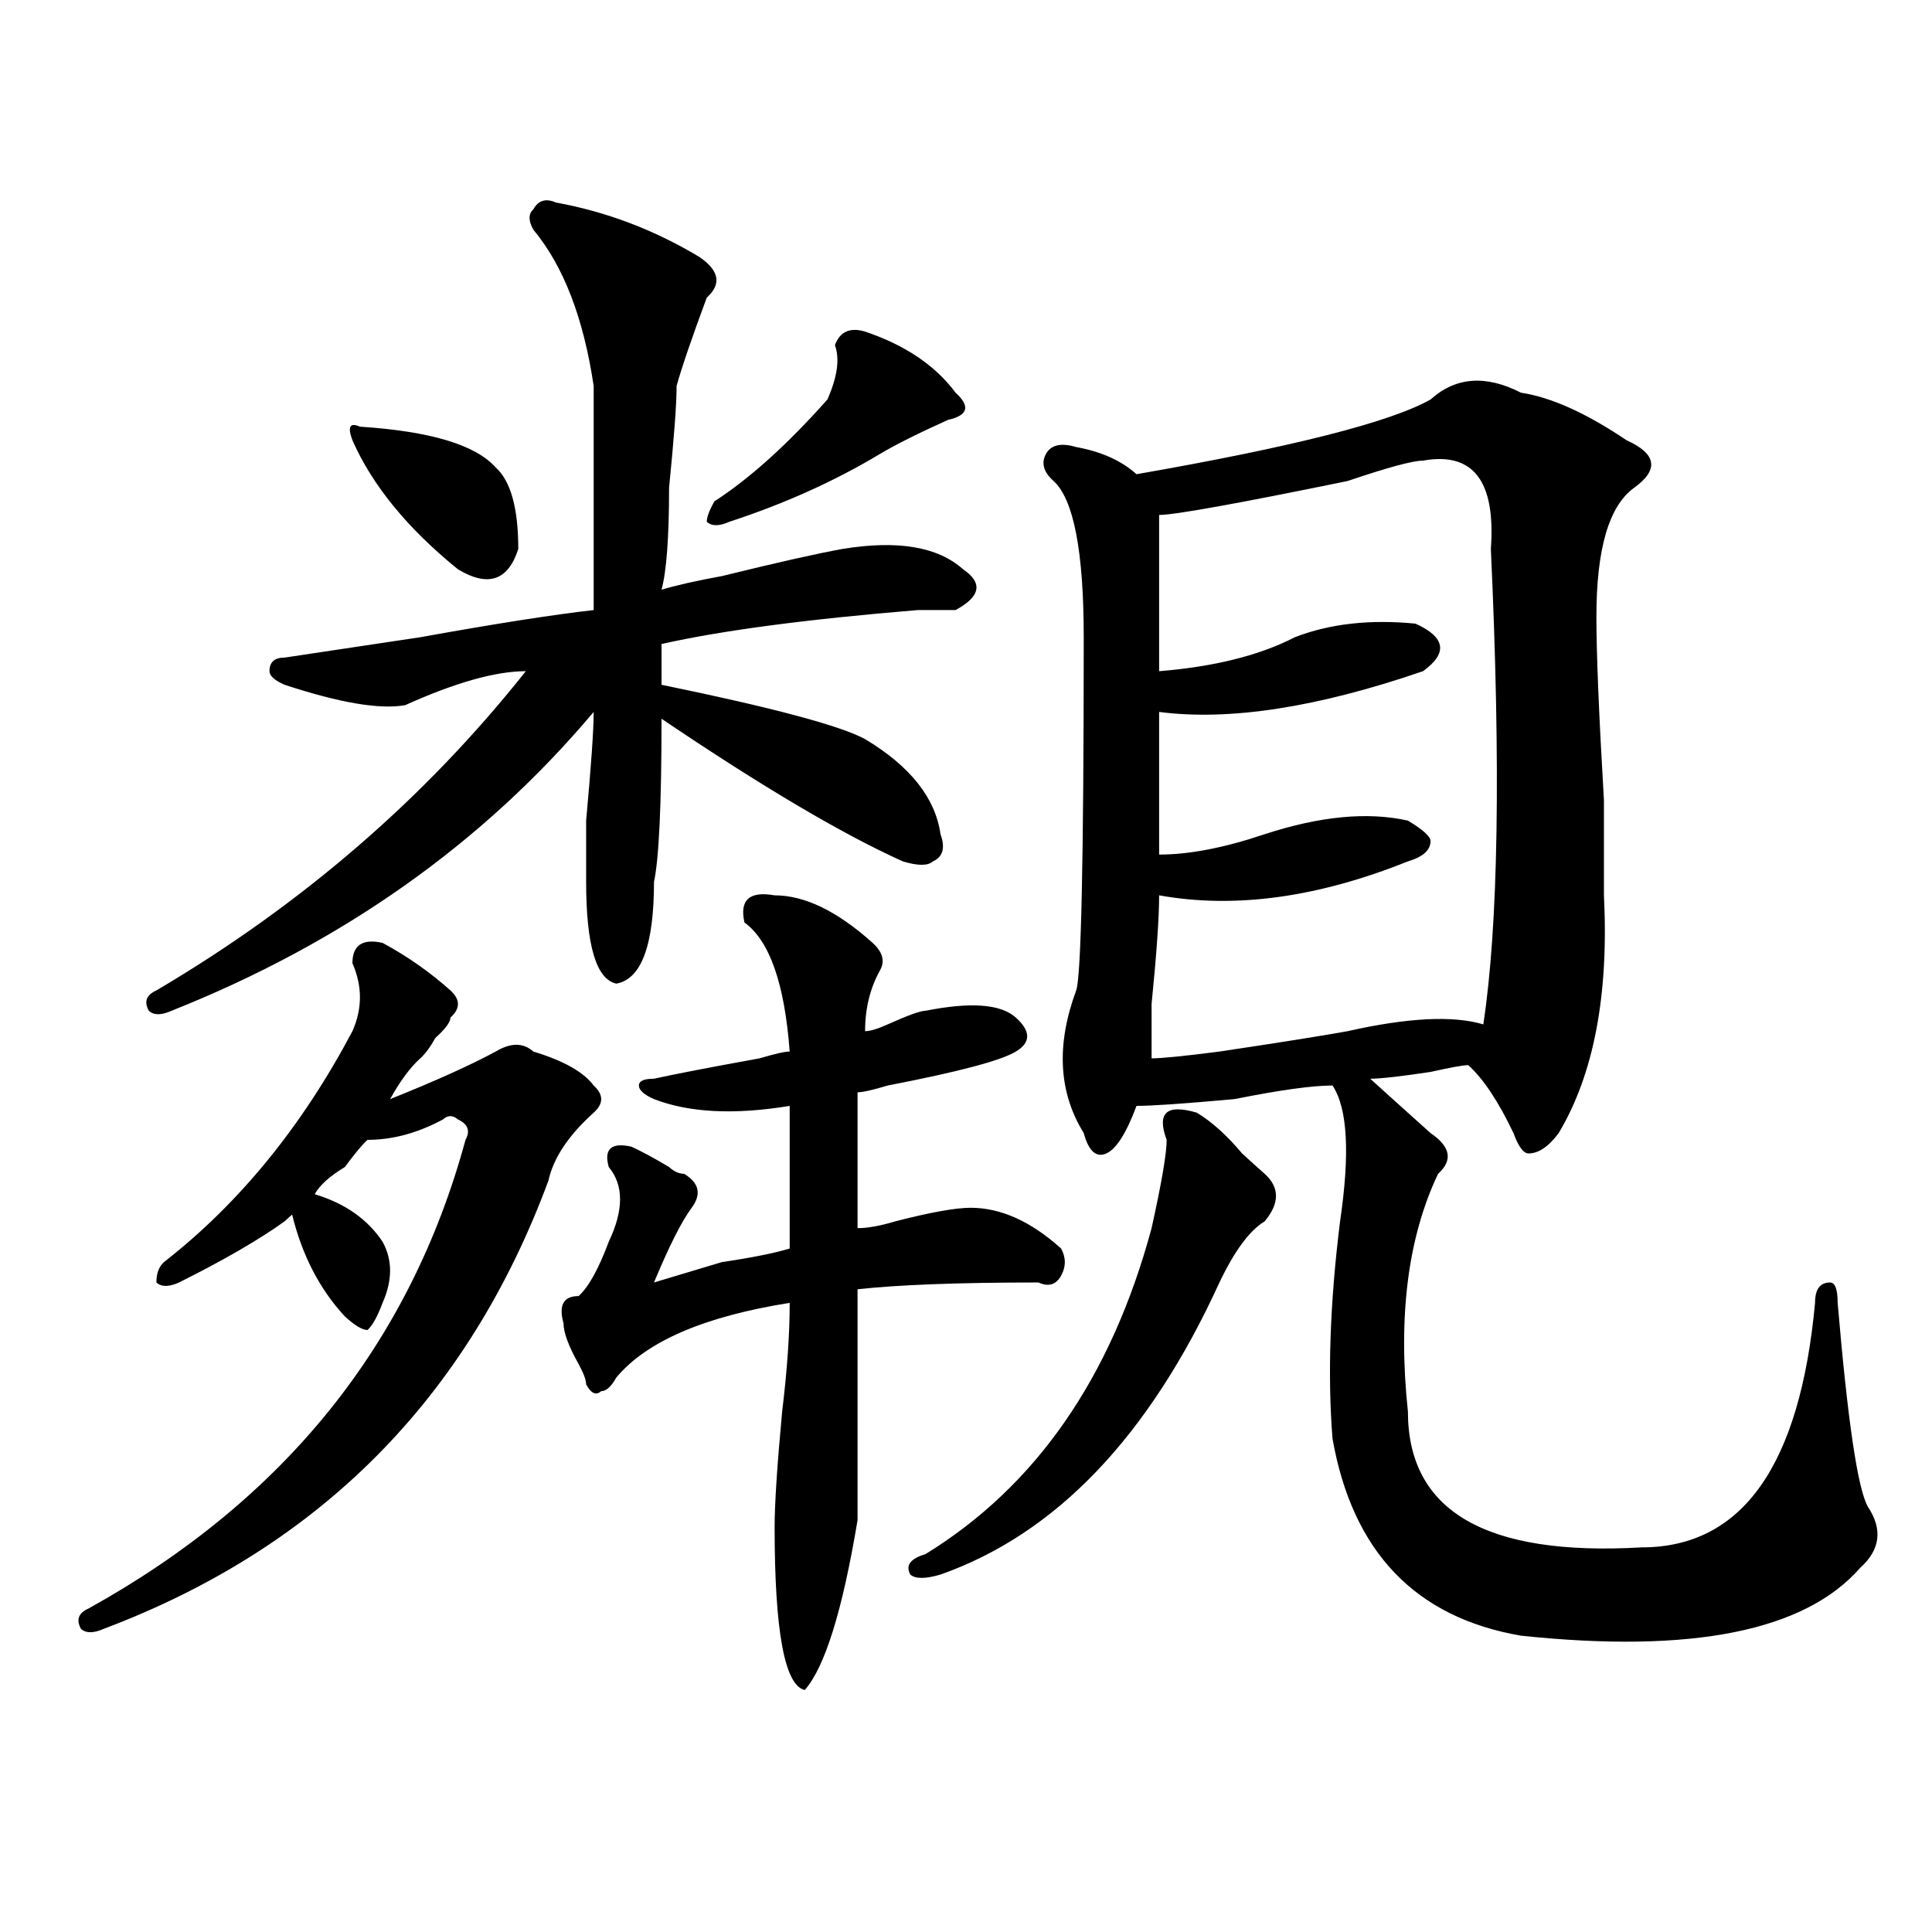
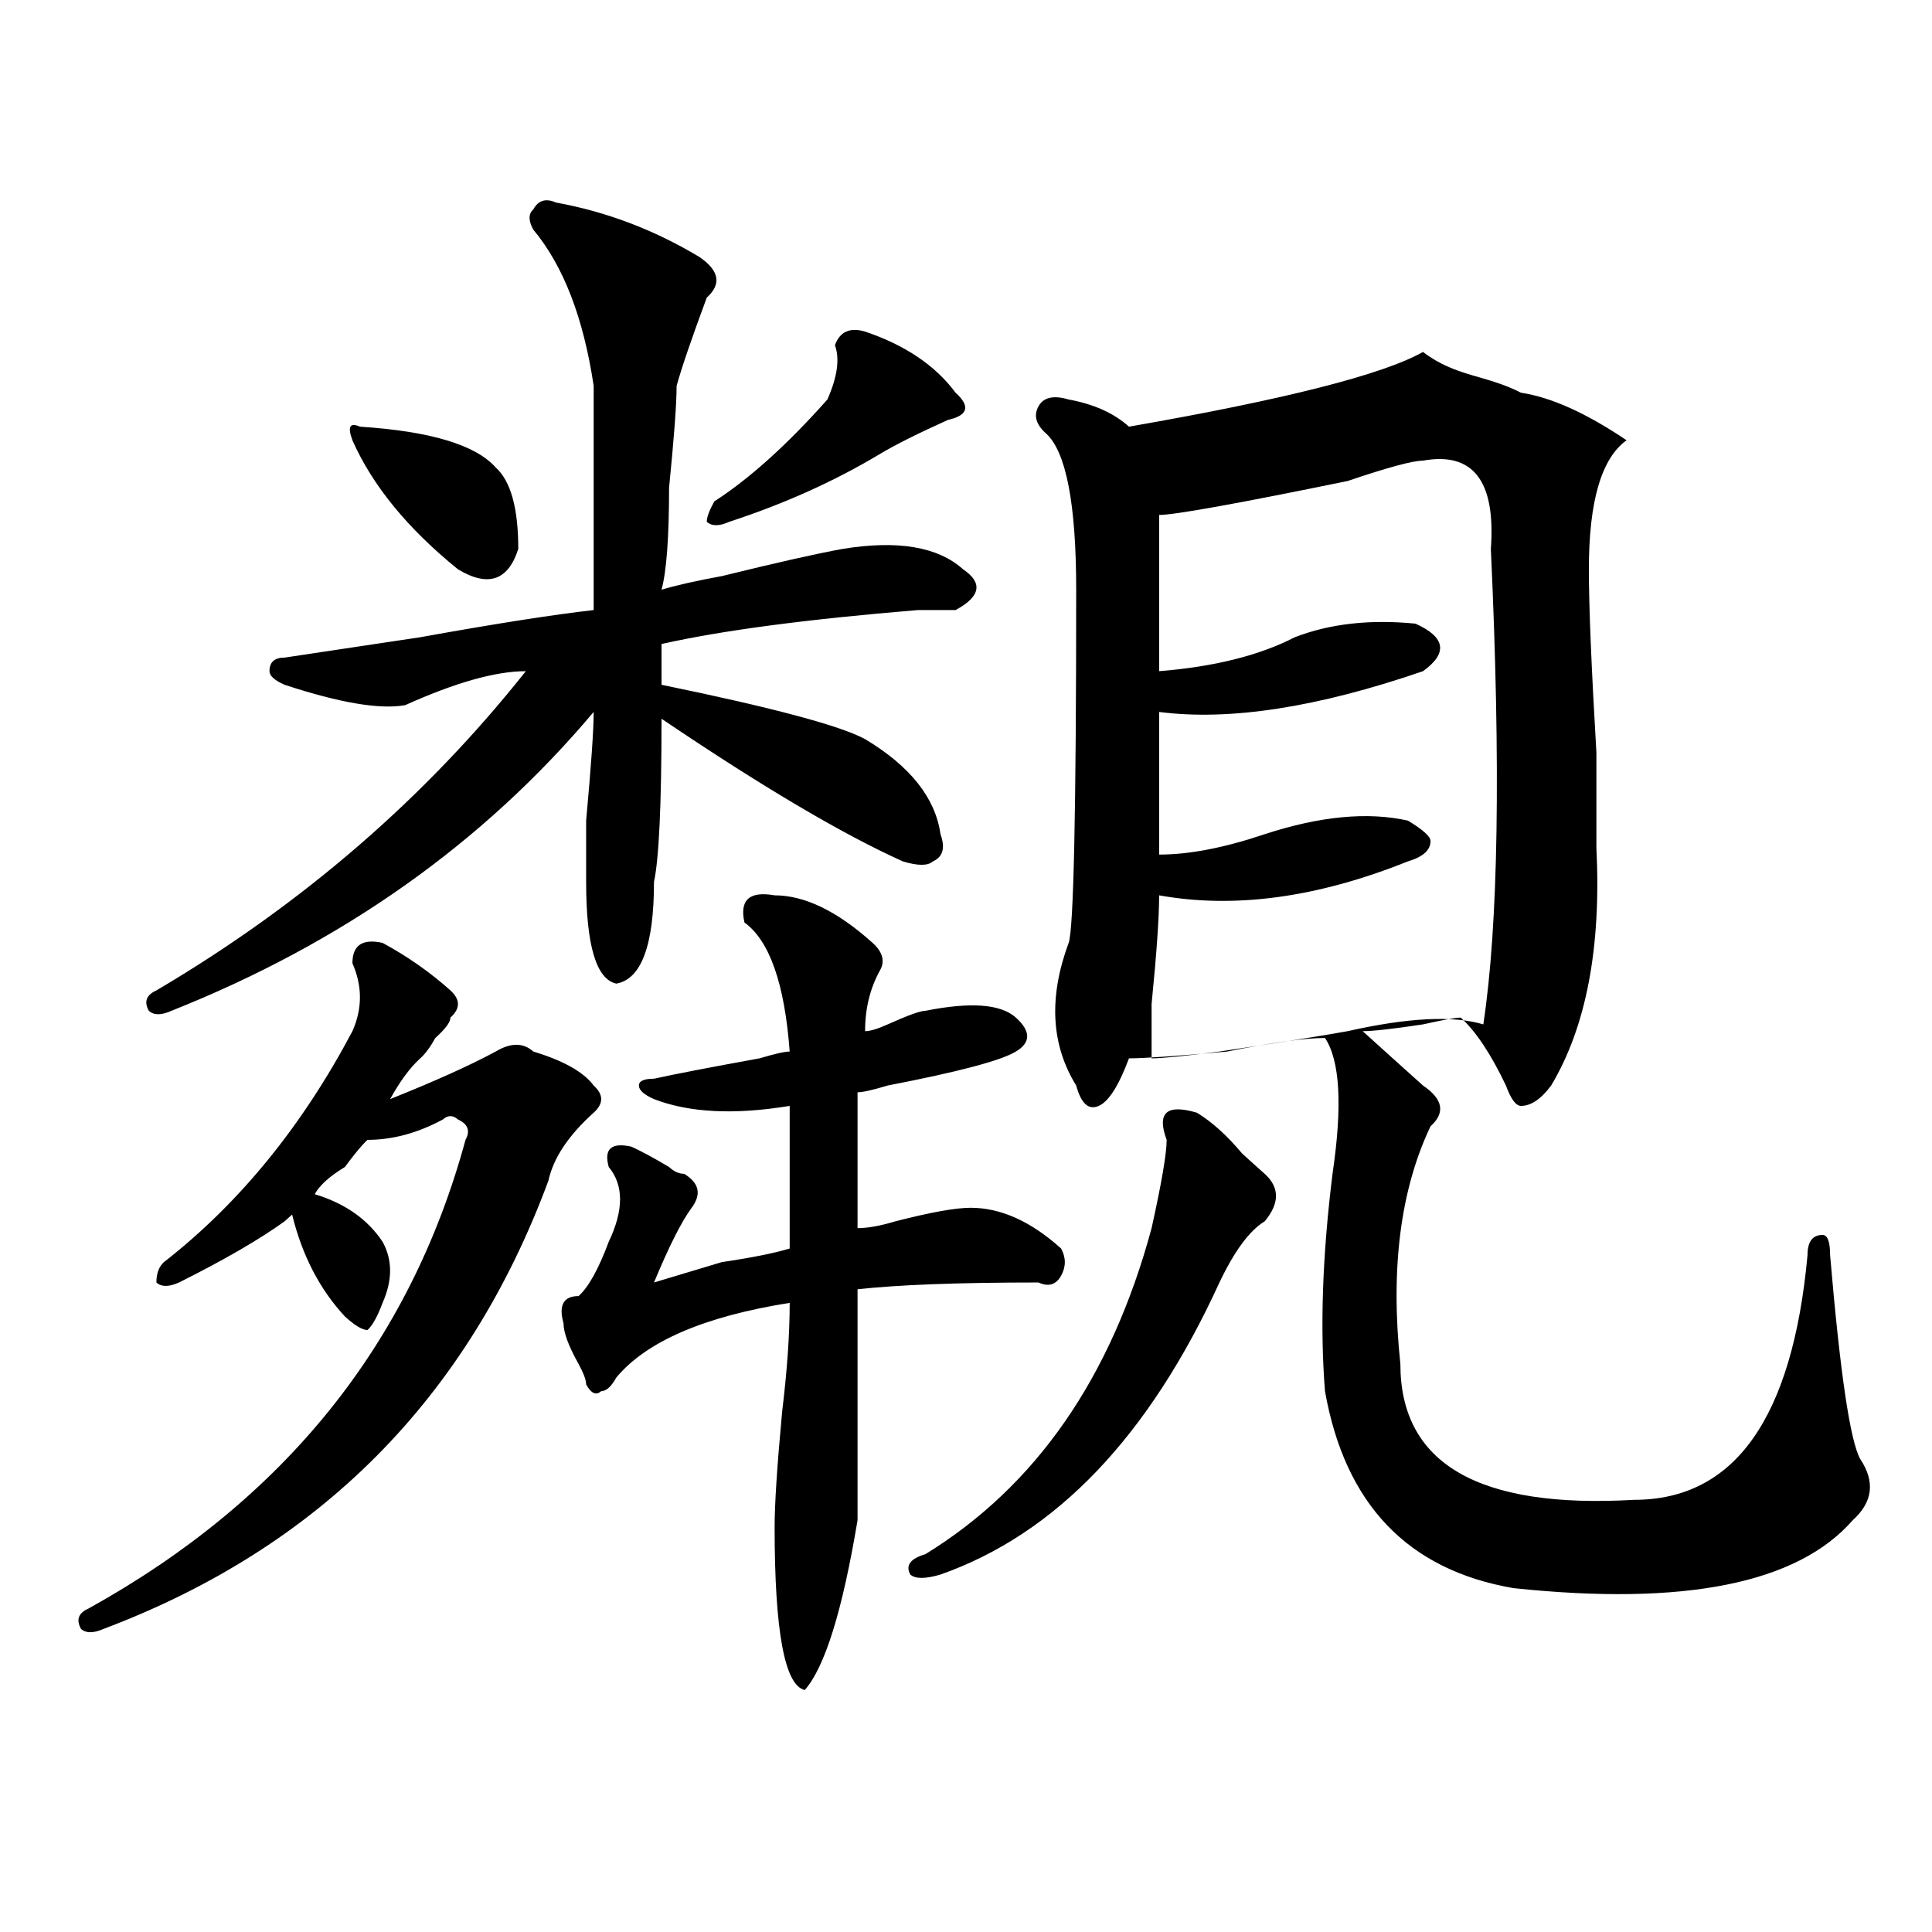
<svg xmlns="http://www.w3.org/2000/svg" version="1.1" id="图层_1" x="0px" y="0px" width="1000px" height="1000px" viewBox="0 0 1000 1000" enable-background="new 0 0 1000 1000" xml:space="preserve">
-   <path d="M198.02,488.031c12.988,7.031,24.695,15.271,35.121,24.609c5.183,4.725,5.183,9.394,0,14.063  c0,2.362-2.622,5.878-7.805,10.547c-2.622,4.725-5.244,8.24-7.805,10.547c-5.244,4.725-10.426,11.756-15.609,21.094  c23.414-9.338,41.584-17.578,54.632-24.609c7.805-4.669,14.269-4.669,19.512,0c15.609,4.725,25.976,10.547,31.219,17.578  c5.184,4.725,5.184,9.394,0,14.063c-13.048,11.756-20.853,23.456-23.414,35.156c-41.645,112.5-118.411,189.844-230.238,232.031  c-5.244,2.307-9.146,2.307-11.707,0c-2.622-4.725-1.341-8.24,3.902-10.547c101.461-56.25,166.459-137.109,195.117-242.578  c2.562-4.669,1.281-8.185-3.902-10.547c-2.621-2.307-5.243-2.307-7.804,0c-13.048,7.031-26.036,10.547-39.023,10.547  c-2.622,2.362-6.524,7.031-11.707,14.063c-7.805,4.725-13.048,9.394-15.609,14.063c15.609,4.725,27.316,12.909,35.121,24.609  c5.183,9.394,5.183,19.94,0,31.641c-2.622,7.031-5.244,11.756-7.805,14.063c-2.622,0-6.524-2.307-11.707-7.031  c-13.048-14.063-22.133-31.641-27.316-52.734l-3.902,3.516c-13.048,9.394-31.219,19.94-54.633,31.641  c-5.244,2.362-9.146,2.362-11.707,0c0-4.669,1.281-8.185,3.902-10.547c39.023-30.432,71.523-70.313,97.559-119.531  c5.183-11.7,5.183-23.4,0-35.156C182.411,489.24,187.594,485.725,198.02,488.031z M287.773,104.828  c25.976,4.724,50.73,14.063,74.145,28.125c10.366,7.031,11.707,14.063,3.902,21.094c-7.805,21.094-13.048,36.364-15.609,45.703  c0,9.394-1.341,26.972-3.902,52.734c0,25.818-1.341,43.396-3.902,52.734c7.805-2.307,18.171-4.669,31.219-7.031  c28.598-7.031,49.39-11.7,62.438-14.063c28.598-4.669,49.39-1.153,62.438,10.547c10.366,7.031,9.086,14.063-3.902,21.094  c-5.243,0-11.707,0-19.512,0c-57.254,4.725-101.461,10.547-132.68,17.578v21.094c57.194,11.756,92.315,21.094,105.363,28.125  c23.414,14.063,36.402,30.487,39.023,49.219c2.562,7.031,1.281,11.756-3.902,14.063c-2.621,2.362-7.805,2.362-15.609,0  c-31.219-14.063-72.863-38.672-124.875-73.828c0,44.55-1.341,72.675-3.902,84.375c0,32.85-6.523,50.428-19.512,52.734  c-10.426-2.307-15.609-19.885-15.609-52.734c0-4.669,0-15.216,0-31.641c2.562-28.125,3.902-46.856,3.902-56.25  c-57.254,68.006-130.118,119.531-218.531,154.688c-5.244,2.362-9.146,2.362-11.707,0c-2.622-4.669-1.341-8.185,3.902-10.547  c75.425-44.494,139.143-99.591,191.214-165.234c-15.609,0-36.462,5.878-62.437,17.578c-13.048,2.362-33.84-1.153-62.438-10.547  c-5.244-2.307-7.805-4.669-7.805-7.031c0-4.669,2.561-7.031,7.805-7.031c15.609-2.307,39.023-5.822,70.242-10.547  c39.023-7.031,68.901-11.7,89.753-14.063c0-39.825,0-78.497,0-116.016c-5.243-35.156-15.609-62.073-31.219-80.859  c-2.621-4.669-2.621-8.185,0-10.547C278.628,103.675,282.53,102.521,287.773,104.828z M186.313,220.844  c36.402,2.362,59.816,9.394,70.242,21.094c7.805,7.031,11.707,21.094,11.707,42.188c-5.243,16.425-15.609,19.94-31.219,10.547  c-26.035-21.094-44.267-43.341-54.632-66.797C179.789,220.844,181.069,218.536,186.313,220.844z M400.941,463.422  c15.609,0,32.5,8.24,50.73,24.609c5.184,4.725,6.464,9.394,3.902,14.063c-5.243,9.394-7.805,19.94-7.805,31.641  c2.562,0,6.464-1.153,11.707-3.516c10.366-4.669,16.891-7.031,19.512-7.031c23.414-4.669,39.023-3.516,46.828,3.516  s7.805,12.909,0,17.578c-7.805,4.725-29.938,10.547-66.34,17.578c-7.805,2.362-13.048,3.516-15.609,3.516  c0,25.818,0,49.219,0,70.313c5.184,0,11.707-1.153,19.512-3.516c18.171-4.669,31.219-7.031,39.023-7.031  c15.609,0,31.219,7.031,46.828,21.094c2.562,4.725,2.562,9.394,0,14.063c-2.621,4.725-6.523,5.878-11.707,3.516  c-41.645,0-72.863,1.209-93.656,3.516c0,49.219,0,89.1,0,119.531c-7.805,46.856-16.95,76.135-27.316,87.891  c-10.426-2.362-15.609-30.487-15.609-84.375c0-11.7,1.281-31.641,3.902-59.766c2.562-21.094,3.902-39.825,3.902-56.25  c-44.267,7.031-74.145,19.94-89.754,38.672c-2.621,4.725-5.243,7.031-7.805,7.031c-2.621,2.362-5.243,1.209-7.805-3.516  c0-2.307-1.341-5.822-3.902-10.547c-5.243-9.338-7.805-16.369-7.805-21.094c-2.621-9.338,0-14.063,7.805-14.063  c5.184-4.669,10.366-14.063,15.609-28.125c7.805-16.369,7.805-29.278,0-38.672c-2.621-9.338,1.281-12.854,11.707-10.547  c5.184,2.362,11.707,5.878,19.512,10.547c2.562,2.362,5.184,3.516,7.805,3.516c7.805,4.725,9.086,10.547,3.902,17.578  c-5.243,7.031-11.707,19.94-19.512,38.672c7.805-2.307,19.512-5.822,35.121-10.547c15.609-2.307,27.316-4.669,35.121-7.031  c0-23.4,0-48.01,0-73.828c-28.657,4.725-52.071,3.516-70.242-3.516c-5.243-2.307-7.805-4.669-7.805-7.031  c0-2.307,2.562-3.516,7.805-3.516c10.366-2.307,28.598-5.822,54.633-10.547c7.805-2.307,12.988-3.516,15.609-3.516  c-2.621-35.156-10.426-57.403-23.414-66.797C382.711,465.784,387.894,461.115,400.941,463.422z M432.16,178.656  c2.562-7.031,7.805-9.339,15.609-7.031c20.793,7.031,36.402,17.578,46.828,31.641c7.805,7.031,6.464,11.755-3.902,14.063  c-15.609,7.031-27.316,12.909-35.121,17.578c-23.414,14.063-49.449,25.817-78.047,35.156c-5.243,2.362-9.146,2.362-11.707,0  c0-2.307,1.281-5.823,3.902-10.547c18.171-11.7,37.683-29.278,58.535-52.734C433.441,195.081,434.722,185.688,432.16,178.656z   M619.473,575.922c7.805,4.725,15.609,11.756,23.414,21.094c5.184,4.725,9.086,8.24,11.707,10.547  c7.805,7.031,7.805,15.271,0,24.609c-7.805,4.725-15.609,15.271-23.414,31.641c-36.462,79.706-84.57,130.078-144.387,151.172  c-7.805,2.307-13.048,2.307-15.609,0c-2.621-4.725,0-8.24,7.805-10.547c57.194-35.156,96.218-91.406,117.07-168.75  c5.184-23.4,7.805-38.672,7.805-45.703c-2.621-7.031-2.621-11.7,0-14.063C606.425,573.615,611.668,573.615,619.473,575.922z   M787.273,203.266c15.609,2.362,33.78,10.547,54.633,24.609c15.609,7.031,16.891,15.271,3.902,24.609  c-13.048,9.394-19.512,31.641-19.512,66.797c0,18.787,1.281,50.428,3.902,94.922c0,25.818,0,42.188,0,49.219  c2.562,51.581-5.243,92.615-23.414,123.047c-5.243,7.031-10.426,10.547-15.609,10.547c-2.621,0-5.243-3.516-7.805-10.547  c-7.805-16.369-15.609-28.125-23.414-35.156c-2.621,0-9.146,1.209-19.512,3.516c-15.609,2.362-26.035,3.516-31.219,3.516  c10.366,9.394,20.793,18.787,31.219,28.125c10.366,7.031,11.707,14.063,3.902,21.094c-15.609,32.85-20.853,73.828-15.609,123.047  c0,51.581,40.305,74.981,120.973,70.313c52.012,0,81.949-42.188,89.754-126.563c0-7.031,2.562-10.547,7.805-10.547  c2.562,0,3.902,3.516,3.902,10.547c5.184,60.975,10.366,96.131,15.609,105.469c7.805,11.756,6.464,22.303-3.902,31.641  c-28.657,32.794-87.192,44.494-175.605,35.156c-54.633-9.394-87.192-43.341-97.559-101.953c-2.621-32.794-1.341-70.313,3.902-112.5  c5.184-35.156,3.902-58.557-3.902-70.313c-10.426,0-27.316,2.362-50.73,7.031c-26.035,2.362-42.926,3.516-50.73,3.516  c-5.243,14.063-10.426,22.303-15.609,24.609c-5.243,2.362-9.146-1.153-11.707-10.547c-13.048-21.094-14.328-45.703-3.902-73.828  c2.562-7.031,3.902-67.95,3.902-182.813c0-44.494-5.243-71.466-15.609-80.859c-5.243-4.669-6.523-9.339-3.902-14.063  c2.562-4.669,7.805-5.823,15.609-3.516c12.988,2.362,23.414,7.031,31.219,14.063c80.608-14.063,131.339-26.917,152.191-38.672  C753.434,195.081,769.043,193.927,787.273,203.266z M736.543,238.422c-5.243,0-18.23,3.516-39.023,10.547  c-57.254,11.755-89.754,17.578-97.559,17.578c0,23.456,0,50.428,0,80.859c28.598-2.307,52.012-8.185,70.242-17.578  c18.171-7.031,39.023-9.338,62.438-7.031c15.609,7.031,16.891,15.271,3.902,24.609c-54.633,18.787-100.18,25.818-136.582,21.094  c0,23.456,0,48.065,0,73.828c15.609,0,33.78-3.516,54.633-10.547c28.598-9.338,53.292-11.7,74.145-7.031  c7.805,4.725,11.707,8.24,11.707,10.547c0,4.725-3.902,8.24-11.707,10.547c-46.828,18.787-89.754,24.609-128.777,17.578  c0,11.756-1.341,30.487-3.902,56.25c0,14.063,0,23.456,0,28.125c5.184,0,16.891-1.153,35.121-3.516  c31.219-4.669,53.292-8.185,66.34-10.547c31.219-7.031,54.633-8.185,70.242-3.516c7.805-51.525,9.086-133.594,3.902-246.094  C774.226,248.969,762.519,233.753,736.543,238.422z" />
+   <path d="M198.02,488.031c12.988,7.031,24.695,15.271,35.121,24.609c5.183,4.725,5.183,9.394,0,14.063  c0,2.362-2.622,5.878-7.805,10.547c-2.622,4.725-5.244,8.24-7.805,10.547c-5.244,4.725-10.426,11.756-15.609,21.094  c23.414-9.338,41.584-17.578,54.632-24.609c7.805-4.669,14.269-4.669,19.512,0c15.609,4.725,25.976,10.547,31.219,17.578  c5.184,4.725,5.184,9.394,0,14.063c-13.048,11.756-20.853,23.456-23.414,35.156c-41.645,112.5-118.411,189.844-230.238,232.031  c-5.244,2.307-9.146,2.307-11.707,0c-2.622-4.725-1.341-8.24,3.902-10.547c101.461-56.25,166.459-137.109,195.117-242.578  c2.562-4.669,1.281-8.185-3.902-10.547c-2.621-2.307-5.243-2.307-7.804,0c-13.048,7.031-26.036,10.547-39.023,10.547  c-2.622,2.362-6.524,7.031-11.707,14.063c-7.805,4.725-13.048,9.394-15.609,14.063c15.609,4.725,27.316,12.909,35.121,24.609  c5.183,9.394,5.183,19.94,0,31.641c-2.622,7.031-5.244,11.756-7.805,14.063c-2.622,0-6.524-2.307-11.707-7.031  c-13.048-14.063-22.133-31.641-27.316-52.734l-3.902,3.516c-13.048,9.394-31.219,19.94-54.633,31.641  c-5.244,2.362-9.146,2.362-11.707,0c0-4.669,1.281-8.185,3.902-10.547c39.023-30.432,71.523-70.313,97.559-119.531  c5.183-11.7,5.183-23.4,0-35.156C182.411,489.24,187.594,485.725,198.02,488.031z M287.773,104.828  c25.976,4.724,50.73,14.063,74.145,28.125c10.366,7.031,11.707,14.063,3.902,21.094c-7.805,21.094-13.048,36.364-15.609,45.703  c0,9.394-1.341,26.972-3.902,52.734c0,25.818-1.341,43.396-3.902,52.734c7.805-2.307,18.171-4.669,31.219-7.031  c28.598-7.031,49.39-11.7,62.438-14.063c28.598-4.669,49.39-1.153,62.438,10.547c10.366,7.031,9.086,14.063-3.902,21.094  c-5.243,0-11.707,0-19.512,0c-57.254,4.725-101.461,10.547-132.68,17.578v21.094c57.194,11.756,92.315,21.094,105.363,28.125  c23.414,14.063,36.402,30.487,39.023,49.219c2.562,7.031,1.281,11.756-3.902,14.063c-2.621,2.362-7.805,2.362-15.609,0  c-31.219-14.063-72.863-38.672-124.875-73.828c0,44.55-1.341,72.675-3.902,84.375c0,32.85-6.523,50.428-19.512,52.734  c-10.426-2.307-15.609-19.885-15.609-52.734c0-4.669,0-15.216,0-31.641c2.562-28.125,3.902-46.856,3.902-56.25  c-57.254,68.006-130.118,119.531-218.531,154.688c-5.244,2.362-9.146,2.362-11.707,0c-2.622-4.669-1.341-8.185,3.902-10.547  c75.425-44.494,139.143-99.591,191.214-165.234c-15.609,0-36.462,5.878-62.437,17.578c-13.048,2.362-33.84-1.153-62.438-10.547  c-5.244-2.307-7.805-4.669-7.805-7.031c0-4.669,2.561-7.031,7.805-7.031c15.609-2.307,39.023-5.822,70.242-10.547  c39.023-7.031,68.901-11.7,89.753-14.063c0-39.825,0-78.497,0-116.016c-5.243-35.156-15.609-62.073-31.219-80.859  c-2.621-4.669-2.621-8.185,0-10.547C278.628,103.675,282.53,102.521,287.773,104.828z M186.313,220.844  c36.402,2.362,59.816,9.394,70.242,21.094c7.805,7.031,11.707,21.094,11.707,42.188c-5.243,16.425-15.609,19.94-31.219,10.547  c-26.035-21.094-44.267-43.341-54.632-66.797C179.789,220.844,181.069,218.536,186.313,220.844z M400.941,463.422  c15.609,0,32.5,8.24,50.73,24.609c5.184,4.725,6.464,9.394,3.902,14.063c-5.243,9.394-7.805,19.94-7.805,31.641  c2.562,0,6.464-1.153,11.707-3.516c10.366-4.669,16.891-7.031,19.512-7.031c23.414-4.669,39.023-3.516,46.828,3.516  s7.805,12.909,0,17.578c-7.805,4.725-29.938,10.547-66.34,17.578c-7.805,2.362-13.048,3.516-15.609,3.516  c0,25.818,0,49.219,0,70.313c5.184,0,11.707-1.153,19.512-3.516c18.171-4.669,31.219-7.031,39.023-7.031  c15.609,0,31.219,7.031,46.828,21.094c2.562,4.725,2.562,9.394,0,14.063c-2.621,4.725-6.523,5.878-11.707,3.516  c-41.645,0-72.863,1.209-93.656,3.516c0,49.219,0,89.1,0,119.531c-7.805,46.856-16.95,76.135-27.316,87.891  c-10.426-2.362-15.609-30.487-15.609-84.375c0-11.7,1.281-31.641,3.902-59.766c2.562-21.094,3.902-39.825,3.902-56.25  c-44.267,7.031-74.145,19.94-89.754,38.672c-2.621,4.725-5.243,7.031-7.805,7.031c-2.621,2.362-5.243,1.209-7.805-3.516  c0-2.307-1.341-5.822-3.902-10.547c-5.243-9.338-7.805-16.369-7.805-21.094c-2.621-9.338,0-14.063,7.805-14.063  c5.184-4.669,10.366-14.063,15.609-28.125c7.805-16.369,7.805-29.278,0-38.672c-2.621-9.338,1.281-12.854,11.707-10.547  c5.184,2.362,11.707,5.878,19.512,10.547c2.562,2.362,5.184,3.516,7.805,3.516c7.805,4.725,9.086,10.547,3.902,17.578  c-5.243,7.031-11.707,19.94-19.512,38.672c7.805-2.307,19.512-5.822,35.121-10.547c15.609-2.307,27.316-4.669,35.121-7.031  c0-23.4,0-48.01,0-73.828c-28.657,4.725-52.071,3.516-70.242-3.516c-5.243-2.307-7.805-4.669-7.805-7.031  c0-2.307,2.562-3.516,7.805-3.516c10.366-2.307,28.598-5.822,54.633-10.547c7.805-2.307,12.988-3.516,15.609-3.516  c-2.621-35.156-10.426-57.403-23.414-66.797C382.711,465.784,387.894,461.115,400.941,463.422z M432.16,178.656  c2.562-7.031,7.805-9.339,15.609-7.031c20.793,7.031,36.402,17.578,46.828,31.641c7.805,7.031,6.464,11.755-3.902,14.063  c-15.609,7.031-27.316,12.909-35.121,17.578c-23.414,14.063-49.449,25.817-78.047,35.156c-5.243,2.362-9.146,2.362-11.707,0  c0-2.307,1.281-5.823,3.902-10.547c18.171-11.7,37.683-29.278,58.535-52.734C433.441,195.081,434.722,185.688,432.16,178.656z   M619.473,575.922c7.805,4.725,15.609,11.756,23.414,21.094c5.184,4.725,9.086,8.24,11.707,10.547  c7.805,7.031,7.805,15.271,0,24.609c-7.805,4.725-15.609,15.271-23.414,31.641c-36.462,79.706-84.57,130.078-144.387,151.172  c-7.805,2.307-13.048,2.307-15.609,0c-2.621-4.725,0-8.24,7.805-10.547c57.194-35.156,96.218-91.406,117.07-168.75  c5.184-23.4,7.805-38.672,7.805-45.703c-2.621-7.031-2.621-11.7,0-14.063C606.425,573.615,611.668,573.615,619.473,575.922z   M787.273,203.266c15.609,2.362,33.78,10.547,54.633,24.609c-13.048,9.394-19.512,31.641-19.512,66.797c0,18.787,1.281,50.428,3.902,94.922c0,25.818,0,42.188,0,49.219  c2.562,51.581-5.243,92.615-23.414,123.047c-5.243,7.031-10.426,10.547-15.609,10.547c-2.621,0-5.243-3.516-7.805-10.547  c-7.805-16.369-15.609-28.125-23.414-35.156c-2.621,0-9.146,1.209-19.512,3.516c-15.609,2.362-26.035,3.516-31.219,3.516  c10.366,9.394,20.793,18.787,31.219,28.125c10.366,7.031,11.707,14.063,3.902,21.094c-15.609,32.85-20.853,73.828-15.609,123.047  c0,51.581,40.305,74.981,120.973,70.313c52.012,0,81.949-42.188,89.754-126.563c0-7.031,2.562-10.547,7.805-10.547  c2.562,0,3.902,3.516,3.902,10.547c5.184,60.975,10.366,96.131,15.609,105.469c7.805,11.756,6.464,22.303-3.902,31.641  c-28.657,32.794-87.192,44.494-175.605,35.156c-54.633-9.394-87.192-43.341-97.559-101.953c-2.621-32.794-1.341-70.313,3.902-112.5  c5.184-35.156,3.902-58.557-3.902-70.313c-10.426,0-27.316,2.362-50.73,7.031c-26.035,2.362-42.926,3.516-50.73,3.516  c-5.243,14.063-10.426,22.303-15.609,24.609c-5.243,2.362-9.146-1.153-11.707-10.547c-13.048-21.094-14.328-45.703-3.902-73.828  c2.562-7.031,3.902-67.95,3.902-182.813c0-44.494-5.243-71.466-15.609-80.859c-5.243-4.669-6.523-9.339-3.902-14.063  c2.562-4.669,7.805-5.823,15.609-3.516c12.988,2.362,23.414,7.031,31.219,14.063c80.608-14.063,131.339-26.917,152.191-38.672  C753.434,195.081,769.043,193.927,787.273,203.266z M736.543,238.422c-5.243,0-18.23,3.516-39.023,10.547  c-57.254,11.755-89.754,17.578-97.559,17.578c0,23.456,0,50.428,0,80.859c28.598-2.307,52.012-8.185,70.242-17.578  c18.171-7.031,39.023-9.338,62.438-7.031c15.609,7.031,16.891,15.271,3.902,24.609c-54.633,18.787-100.18,25.818-136.582,21.094  c0,23.456,0,48.065,0,73.828c15.609,0,33.78-3.516,54.633-10.547c28.598-9.338,53.292-11.7,74.145-7.031  c7.805,4.725,11.707,8.24,11.707,10.547c0,4.725-3.902,8.24-11.707,10.547c-46.828,18.787-89.754,24.609-128.777,17.578  c0,11.756-1.341,30.487-3.902,56.25c0,14.063,0,23.456,0,28.125c5.184,0,16.891-1.153,35.121-3.516  c31.219-4.669,53.292-8.185,66.34-10.547c31.219-7.031,54.633-8.185,70.242-3.516c7.805-51.525,9.086-133.594,3.902-246.094  C774.226,248.969,762.519,233.753,736.543,238.422z" />
</svg>